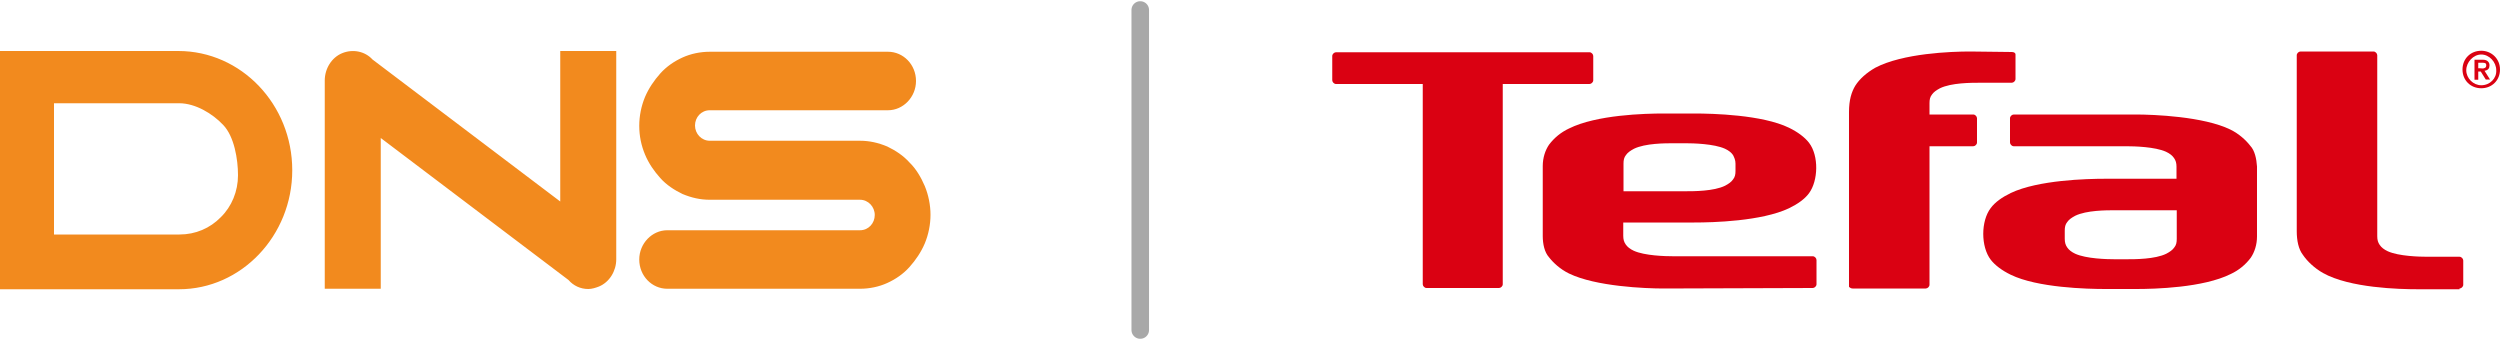
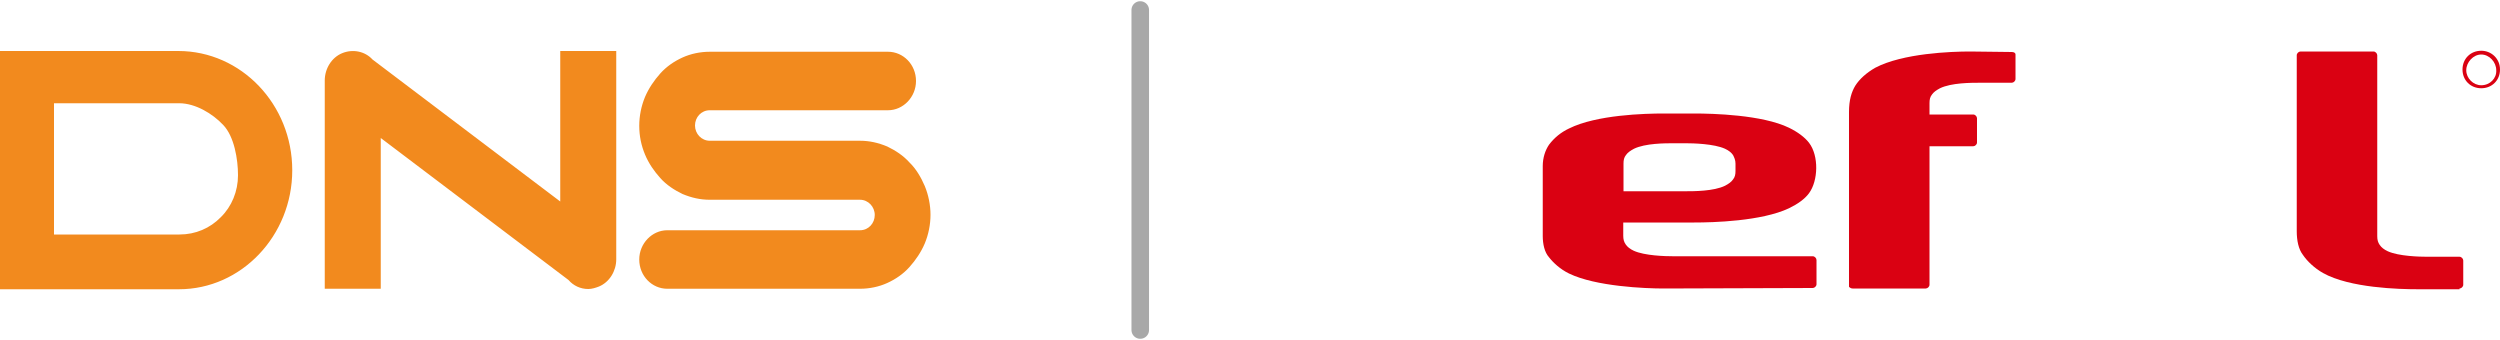
<svg xmlns="http://www.w3.org/2000/svg" xml:space="preserve" id="Слой_1" x="0" y="0" style="enable-background:new 0 0 1000 136" version="1.1" viewBox="0 0 1000 136">
  <style>.st1{fill:#da0112}</style>
  <path d="M224.1 20.4h22.4v83.3c0 4.8-2.8 9.2-6.9 10.9-1.3.5-2.8 1-4.3 1-3.1 0-5.9-1.3-7.9-3.6l-75.1-56.8v60.3h-22.4V32.2c0-4.8 2.8-9.2 6.9-10.9 4.3-1.8 9.2-.8 12.2 2.5l75.1 56.8V20.4zM363.8 65c-2.5-2.8-5.6-4.8-8.9-6.4-3.6-1.5-7.1-2.3-10.9-2.3h-60.1c-3.3 0-5.9-2.8-5.9-6.1s2.5-6.1 5.9-6.1h71.3c6.1 0 11.2-5.3 11.2-11.7 0-6.6-5.1-11.7-11.2-11.7h-71.3c-3.8 0-7.6.8-10.9 2.3-3.3 1.5-6.4 3.6-8.9 6.4-2.5 2.8-4.6 5.9-6.1 9.4-1.5 3.6-2.3 7.6-2.3 11.5 0 4.1.8 7.9 2.3 11.5 1.5 3.6 3.6 6.6 6.1 9.4 2.5 2.8 5.6 4.8 8.9 6.4 3.6 1.5 7.1 2.3 10.9 2.3H344c3.3 0 5.9 2.8 5.9 6.1s-2.5 6.1-5.9 6.1h-77.1c-6.1 0-11.2 5.3-11.2 11.7 0 6.6 5.1 11.7 11.2 11.7H344c3.8 0 7.6-.8 10.9-2.3 3.3-1.5 6.4-3.6 8.9-6.4 2.5-2.8 4.6-5.9 6.1-9.4 1.5-3.6 2.3-7.6 2.3-11.5 0-3.8-.8-7.9-2.3-11.5-1.5-3.5-3.5-6.9-6.1-9.4zm-246.9 3.1c0 26.2-20.4 47.6-45.3 47.6H0V20.4h71.3c25.2 0 45.6 21.4 45.6 47.7zm-21.7 2c0-6.4-1.5-15.5-5.9-20.1-4.3-4.6-11.2-8.7-17.6-8.7H21.6v52.5h50.2c6.4 0 12.2-2.5 16.5-6.9 4.4-4.3 6.9-10.4 6.9-16.8z" style="fill-rule:evenodd;clip-rule:evenodd;fill:#f28a1e" />
  <path id="path2534" d="M983.8 115.4c.7 0 1.5-.7 1.5-1.5v-9.7c0-.7-.7-1.5-1.5-1.5h-13c-3 0-11.3-.2-15.7-2.2-1.5-.7-2.5-1.5-3.2-2.5-.7-1-1-2-1-3.5V22.1c0-.7-.7-1.5-1.5-1.5h-29.2c-.7 0-1.5.7-1.5 1.5v70.4c0 3.7.7 7.2 2.5 9.5 1.7 2.5 4.5 5.2 8 7.2 10.7 6 30.5 6.5 37.9 6.5h16.7" class="st1" />
  <path id="path2536" d="M788 20.6c-7.5 0-26.9.7-37.9 6.5-3.5 2-6.3 4.5-8 7.2-1.5 2.5-2.5 5.7-2.5 10.5v69.9s.5.7 1.5.7h29.2c.7 0 1.5-.7 1.5-1.5V58.5h17.5c.7 0 1.5-.7 1.5-1.5v-9.7c0-.7-.7-1.5-1.5-1.5h-17.5v-4.5c0-1.5.2-2.5 1-3.5.7-1 1.7-1.7 3.2-2.5 4.5-2.2 12.5-2.2 15.7-2.2h13c.7 0 1.5-.7 1.5-1.5v-9.8c0-.7-.7-1-1.5-1" class="st1" />
-   <path id="path2538" d="M599.6 115.2c.7 0 1.5-.7 1.5-1.5V33.6h34.7c.7 0 1.5-.7 1.5-1.5v-9.7c0-.7-.7-1.5-1.5-1.5H534.4c-.7 0-1.5.7-1.5 1.5v9.7c0 .7.7 1.5 1.5 1.5h34.7v80.1c0 .7.7 1.5 1.5 1.5h29" class="st1" />
  <path id="path2540" d="M725.1 115.2c.7 0 1.5-.7 1.5-1.5V104c0-.7-.7-1.5-1.5-1.5h-55.9c-3 0-11.3-.2-15.7-2.2-1.5-.7-2.5-1.5-3.2-2.5-.7-1-1-2-1-3.5V89h28.4c7.5 0 26.9-.5 37.9-5.7 3.5-1.7 6.3-3.7 8-6 3.7-5 4-15 0-20.2-1.7-2.2-4.5-4.3-8-6-10.7-5.2-30.5-5.7-37.9-5.7h-12.2c-7.5 0-26.9.5-37.9 6-3.2 1.5-5.9 3.7-8 6.5-1.5 2.2-2.5 5.2-2.5 8.5v28c0 3.2.7 6.5 2.5 8.5 1.7 2.2 4.5 4.8 8 6.5 10.7 5.2 30.5 6 37.9 6l59.6-.2zm-30.9-46.9c0 1.5-.2 2.5-1 3.5-.7 1-1.7 1.7-3.2 2.5-4.5 2.2-12.5 2.2-15.7 2.2h-24.9v-11c0-1.5.2-2.5 1-3.5.7-1 1.7-1.7 3.2-2.5 4.5-2.2 12.5-2.2 15.7-2.2h5c3 0 11.3.2 15.7 2.2 1.5.7 2.5 1.5 3.2 2.5.5 1 1 2 1 3.5v2.8" class="st1" />
-   <path id="path2542" d="M900.1 58.3c-1.7-2.2-4.5-4.8-8-6.5-10.7-5.2-30.5-6-37.9-6h-48.7c-.7 0-1.5.7-1.5 1.5V57c0 .7.7 1.5 1.5 1.5h45.2c3 0 11.3.2 15.7 2.2 1.5.7 2.5 1.5 3.2 2.5s1 2 1 3.5v4.8h-28.4c-7.5 0-26.9.5-37.9 5.7-3.5 1.7-6.3 3.7-8 6-4 5.2-4 15.5 0 20.7 1.7 2.2 4.5 4.3 8 6 10.7 5.2 30.5 5.7 37.9 5.7h12.2c7.5 0 26.9-.5 37.9-6 3.2-1.5 5.9-3.7 8-6.5 1.5-2.2 2.5-5.2 2.5-8.5v-28c-.2-3.1-.9-6.4-2.7-8.3zm-29.4 37.2c0 1.5-.2 2.5-1 3.5-.7 1-1.7 1.7-3.2 2.5-4.5 2.2-12.5 2.2-15.7 2.2h-5c-3 0-11.3-.2-15.7-2.2-1.5-.7-2.5-1.5-3.2-2.5-.7-1-1-2-1-3.5v-3.2c0-1.5.2-2.5 1-3.5.7-1 1.7-1.7 3.2-2.5 4.5-2.2 12.5-2.2 15.7-2.2h24.9v11.4" class="st1" />
-   <path id="path2544" d="M991.3 27.3v-2.2h1.7c.7 0 1.5 0 1.5 1s-.7 1.3-1.7 1.3c0-.1-1.5-.1-1.5-.1zm0 1.3h1l2 3.2h1.7l-2.2-3.5c1.5-.2 2-1 2-2.2 0-1.3-1-2.2-2.5-2.2h-3.5v8h1.5v-3.3" class="st1" />
  <path id="path2546" d="M992.5 20.3c-4.3 0-7.5 3.2-7.5 7.5s3.2 7.5 7.5 7.5 7.5-3.2 7.5-7.5-3.4-7.5-7.5-7.5zm0 13.8c-3.2 0-6-2.8-6-6s2.8-6.3 6-6.3 6 3 6 6.3c.2 3.2-2.5 6-6 6" class="st1" />
  <path d="M456.1 4v128" style="fill:none;stroke:#a8a8a8;stroke-width:7.029;stroke-linecap:round;stroke-miterlimit:10" />
</svg>